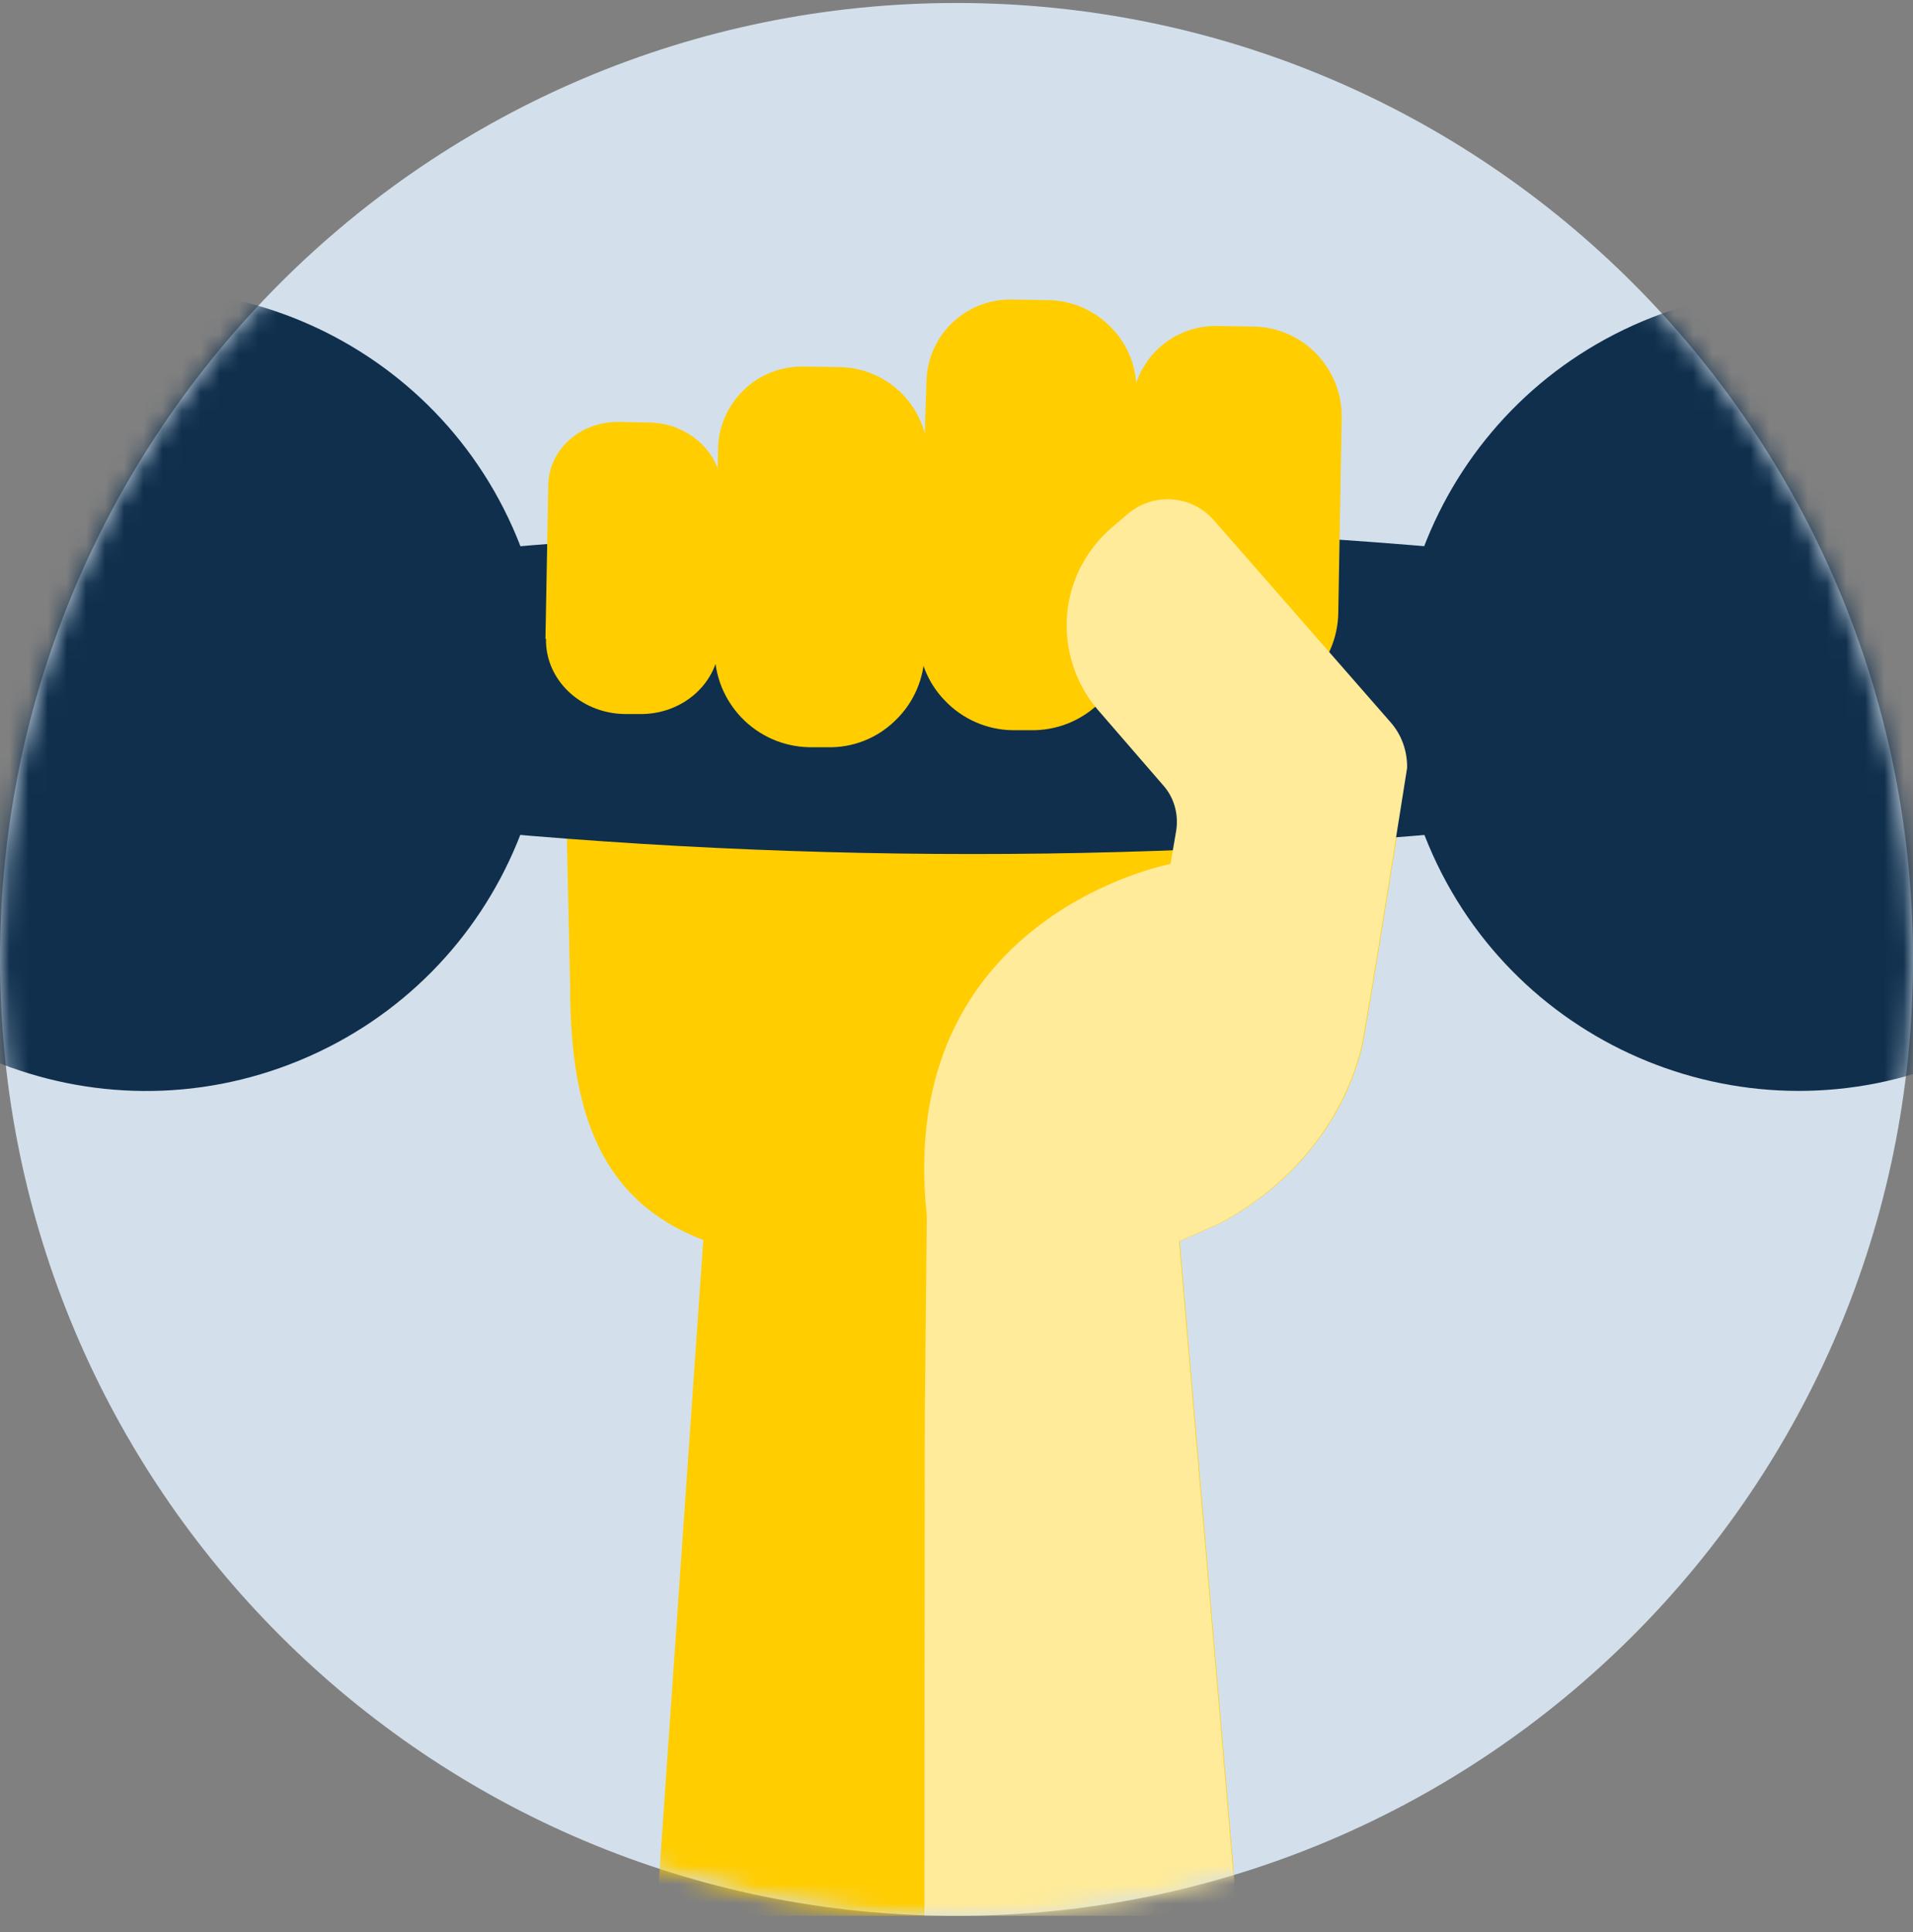
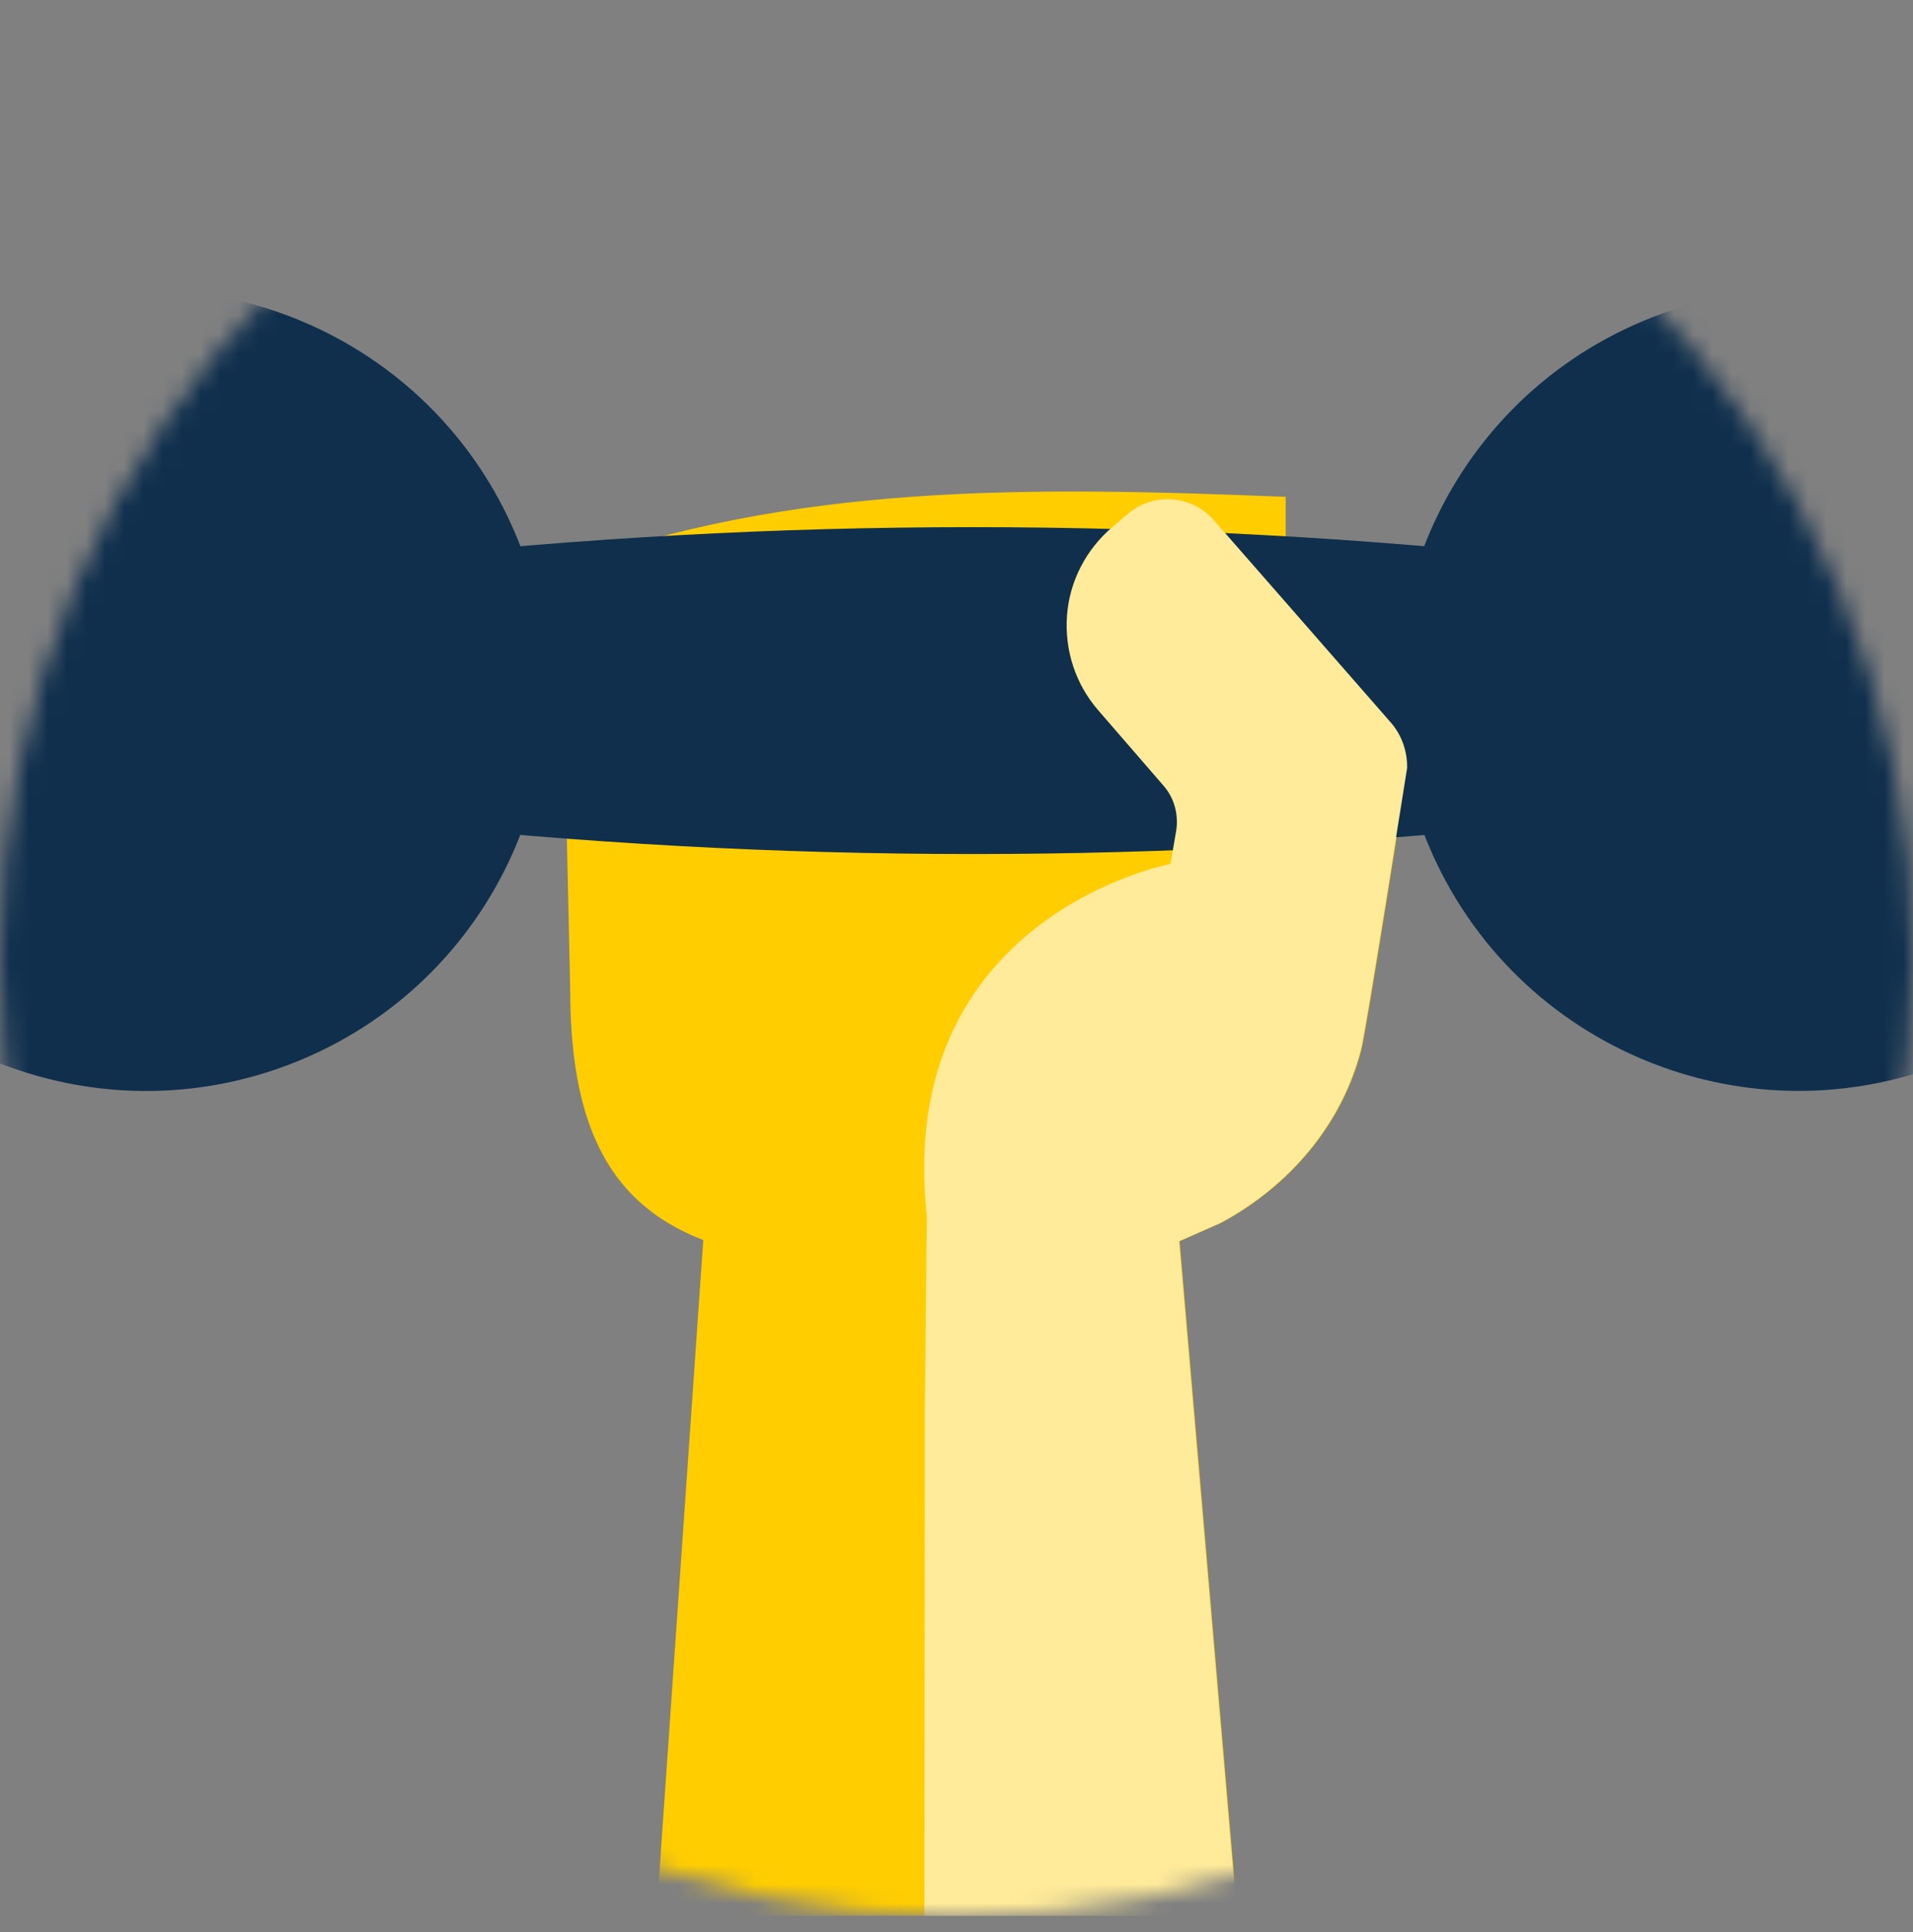
<svg xmlns="http://www.w3.org/2000/svg" width="100" height="101" viewBox="0 0 100 101" fill="none">
  <rect x="0" y="0" width="100" height="101" fill="#808080" stroke="none" />
  <g clip-path="url(#clip0_823_51388)">
-     <path d="M50 100.156C77.614 100.156 100 77.77 100 50.156C100 22.542 77.614 0.156 50 0.156C22.386 0.156 0 22.542 0 50.156C0 77.77 22.386 100.156 50 100.156Z" fill="#D3E0EB" />
    <mask id="mask0_823_51388" style="mask-type:alpha" maskUnits="userSpaceOnUse" x="0" y="0" width="100" height="101">
      <path d="M50 100.156C77.614 100.156 100 77.77 100 50.156C100 22.542 77.614 0.156 50 0.156C22.386 0.156 0 22.542 0 50.156C0 77.77 22.386 100.156 50 100.156Z" fill="#D3E0EB" />
    </mask>
    <g mask="url(#mask0_823_51388)">
      <path d="M65.231 106.823H33.85L36.763 64.825C31.486 62.807 29.806 58.281 29.806 51.647L29.316 29.699C41.401 25.262 53.665 25.425 67.208 25.974V40.31L73.585 40.146C73.481 40.77 71.43 53.859 71.162 54.883C70.166 58.756 67.445 61.991 63.818 63.935L61.663 64.885L65.26 106.823H65.231Z" fill="#FFCD00" />
      <path d="M81.508 42.966C61.128 45.207 40.554 45.207 20.158 42.966V29.239C40.539 26.998 61.113 26.998 81.508 29.239V42.966Z" fill="#0F2F4D" />
      <path d="M15.662 55.435C26.365 51.01 31.447 38.761 27.014 28.077C22.581 17.393 10.311 12.319 -0.392 16.745C-11.094 21.17 -16.176 33.419 -11.743 44.103C-7.31 54.787 4.96 59.861 15.662 55.435Z" fill="#0F2F4D" />
-       <path d="M102.171 55.378C112.845 50.884 117.848 38.602 113.346 27.947C108.844 17.292 96.541 12.297 85.868 16.792C75.194 21.286 70.191 33.568 74.693 44.223C79.195 54.878 91.498 59.873 102.171 55.378Z" fill="#0F2F4D" />
-       <path d="M58.987 31.821C58.942 34.596 61.142 36.882 63.922 36.941H64.844C66.182 36.986 67.475 36.481 68.427 35.546C69.393 34.626 69.943 33.35 69.958 32.014L70.136 21.849C70.181 19.252 68.114 17.115 65.528 17.07L63.625 17.041C61.202 16.996 59.21 18.925 59.165 21.344L58.972 31.821H58.987Z" fill="#FFCD00" />
-       <path d="M48.001 32.994C47.957 34.344 48.447 35.65 49.384 36.615C50.306 37.594 51.599 38.158 52.937 38.173H53.858C56.608 38.233 58.883 36.081 58.972 33.335L59.403 20.528C59.448 19.267 58.987 18.05 58.11 17.145C57.248 16.24 56.044 15.705 54.795 15.691L52.892 15.661C50.499 15.616 48.507 17.501 48.432 19.89L48.001 32.994Z" fill="#FFCD00" />
-       <path d="M37.358 33.943C37.313 36.718 39.513 39.004 42.293 39.063H43.215C44.553 39.107 45.846 38.603 46.797 37.668C47.764 36.748 48.314 35.472 48.329 34.136L48.507 23.971C48.552 21.374 46.485 19.237 43.899 19.192L41.996 19.163C40.836 19.148 39.707 19.578 38.874 20.394C38.042 21.196 37.551 22.309 37.536 23.466L37.343 33.943H37.358Z" fill="#FFCD00" />
-       <path d="M28.542 33.395C28.498 35.532 30.341 37.283 32.63 37.327H33.389C35.678 37.387 37.581 35.695 37.61 33.558L37.744 25.752C37.774 23.764 36.064 22.116 33.924 22.087L32.348 22.057C30.341 22.027 28.691 23.497 28.661 25.352L28.513 33.395H28.542Z" fill="#FFCD00" />
+       <path d="M102.171 55.378C108.844 17.292 96.541 12.297 85.868 16.792C75.194 21.286 70.191 33.568 74.693 44.223C79.195 54.878 91.498 59.873 102.171 55.378Z" fill="#0F2F4D" />
      <path d="M48.343 73.938L48.447 63.564C46.753 47.893 61.187 45.163 61.187 45.163L61.484 43.426C61.618 42.581 61.38 41.705 60.816 41.067L57.411 37.134C56.222 35.769 55.642 33.988 55.776 32.178C55.91 30.382 56.772 28.72 58.155 27.548L58.957 26.865C60.295 25.722 62.317 25.871 63.476 27.221L67.178 31.451L72.678 37.743C73.273 38.411 73.57 39.271 73.555 40.147C73.451 40.77 71.4 53.859 71.132 54.883C70.136 58.756 67.416 61.991 63.789 63.935L61.633 64.885L65.231 106.823H48.314L48.343 73.952V73.938Z" fill="#FFEB99" />
    </g>
  </g>
  <defs>
    <clipPath id="clip0_823_51388">
      <rect width="100" height="100" fill="white" transform="translate(0 0.156)" />
    </clipPath>
  </defs>
</svg>